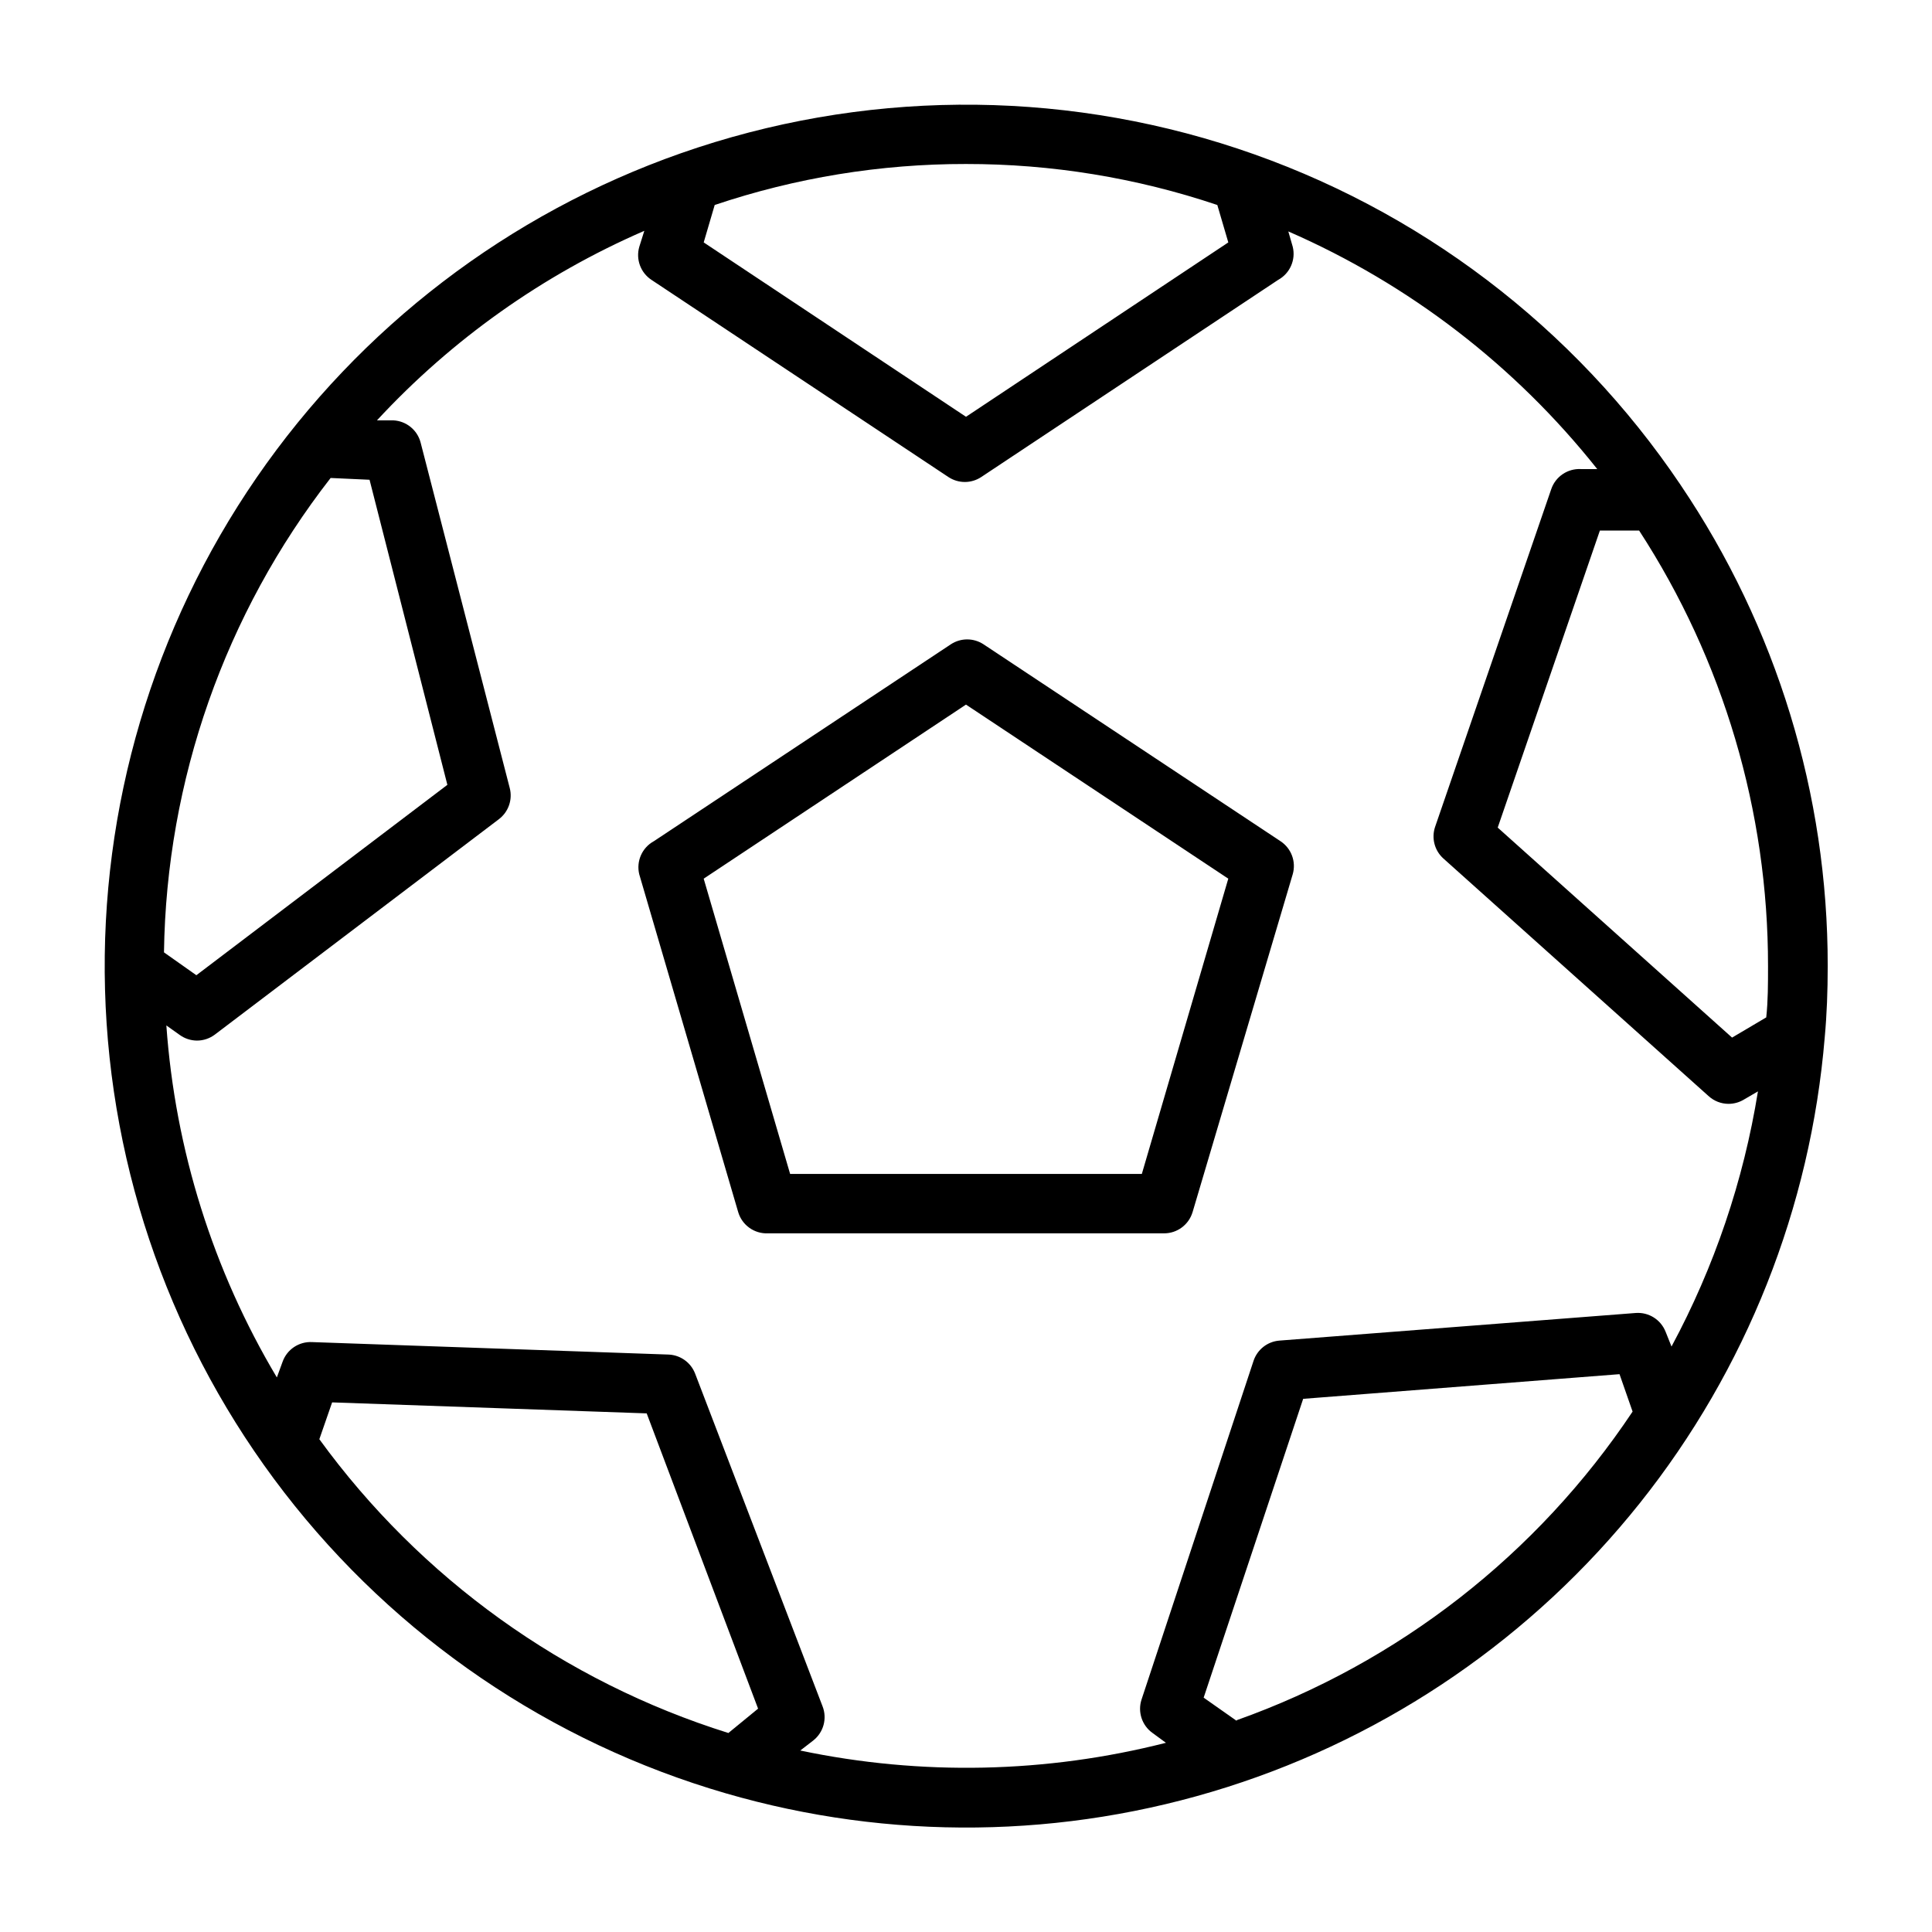
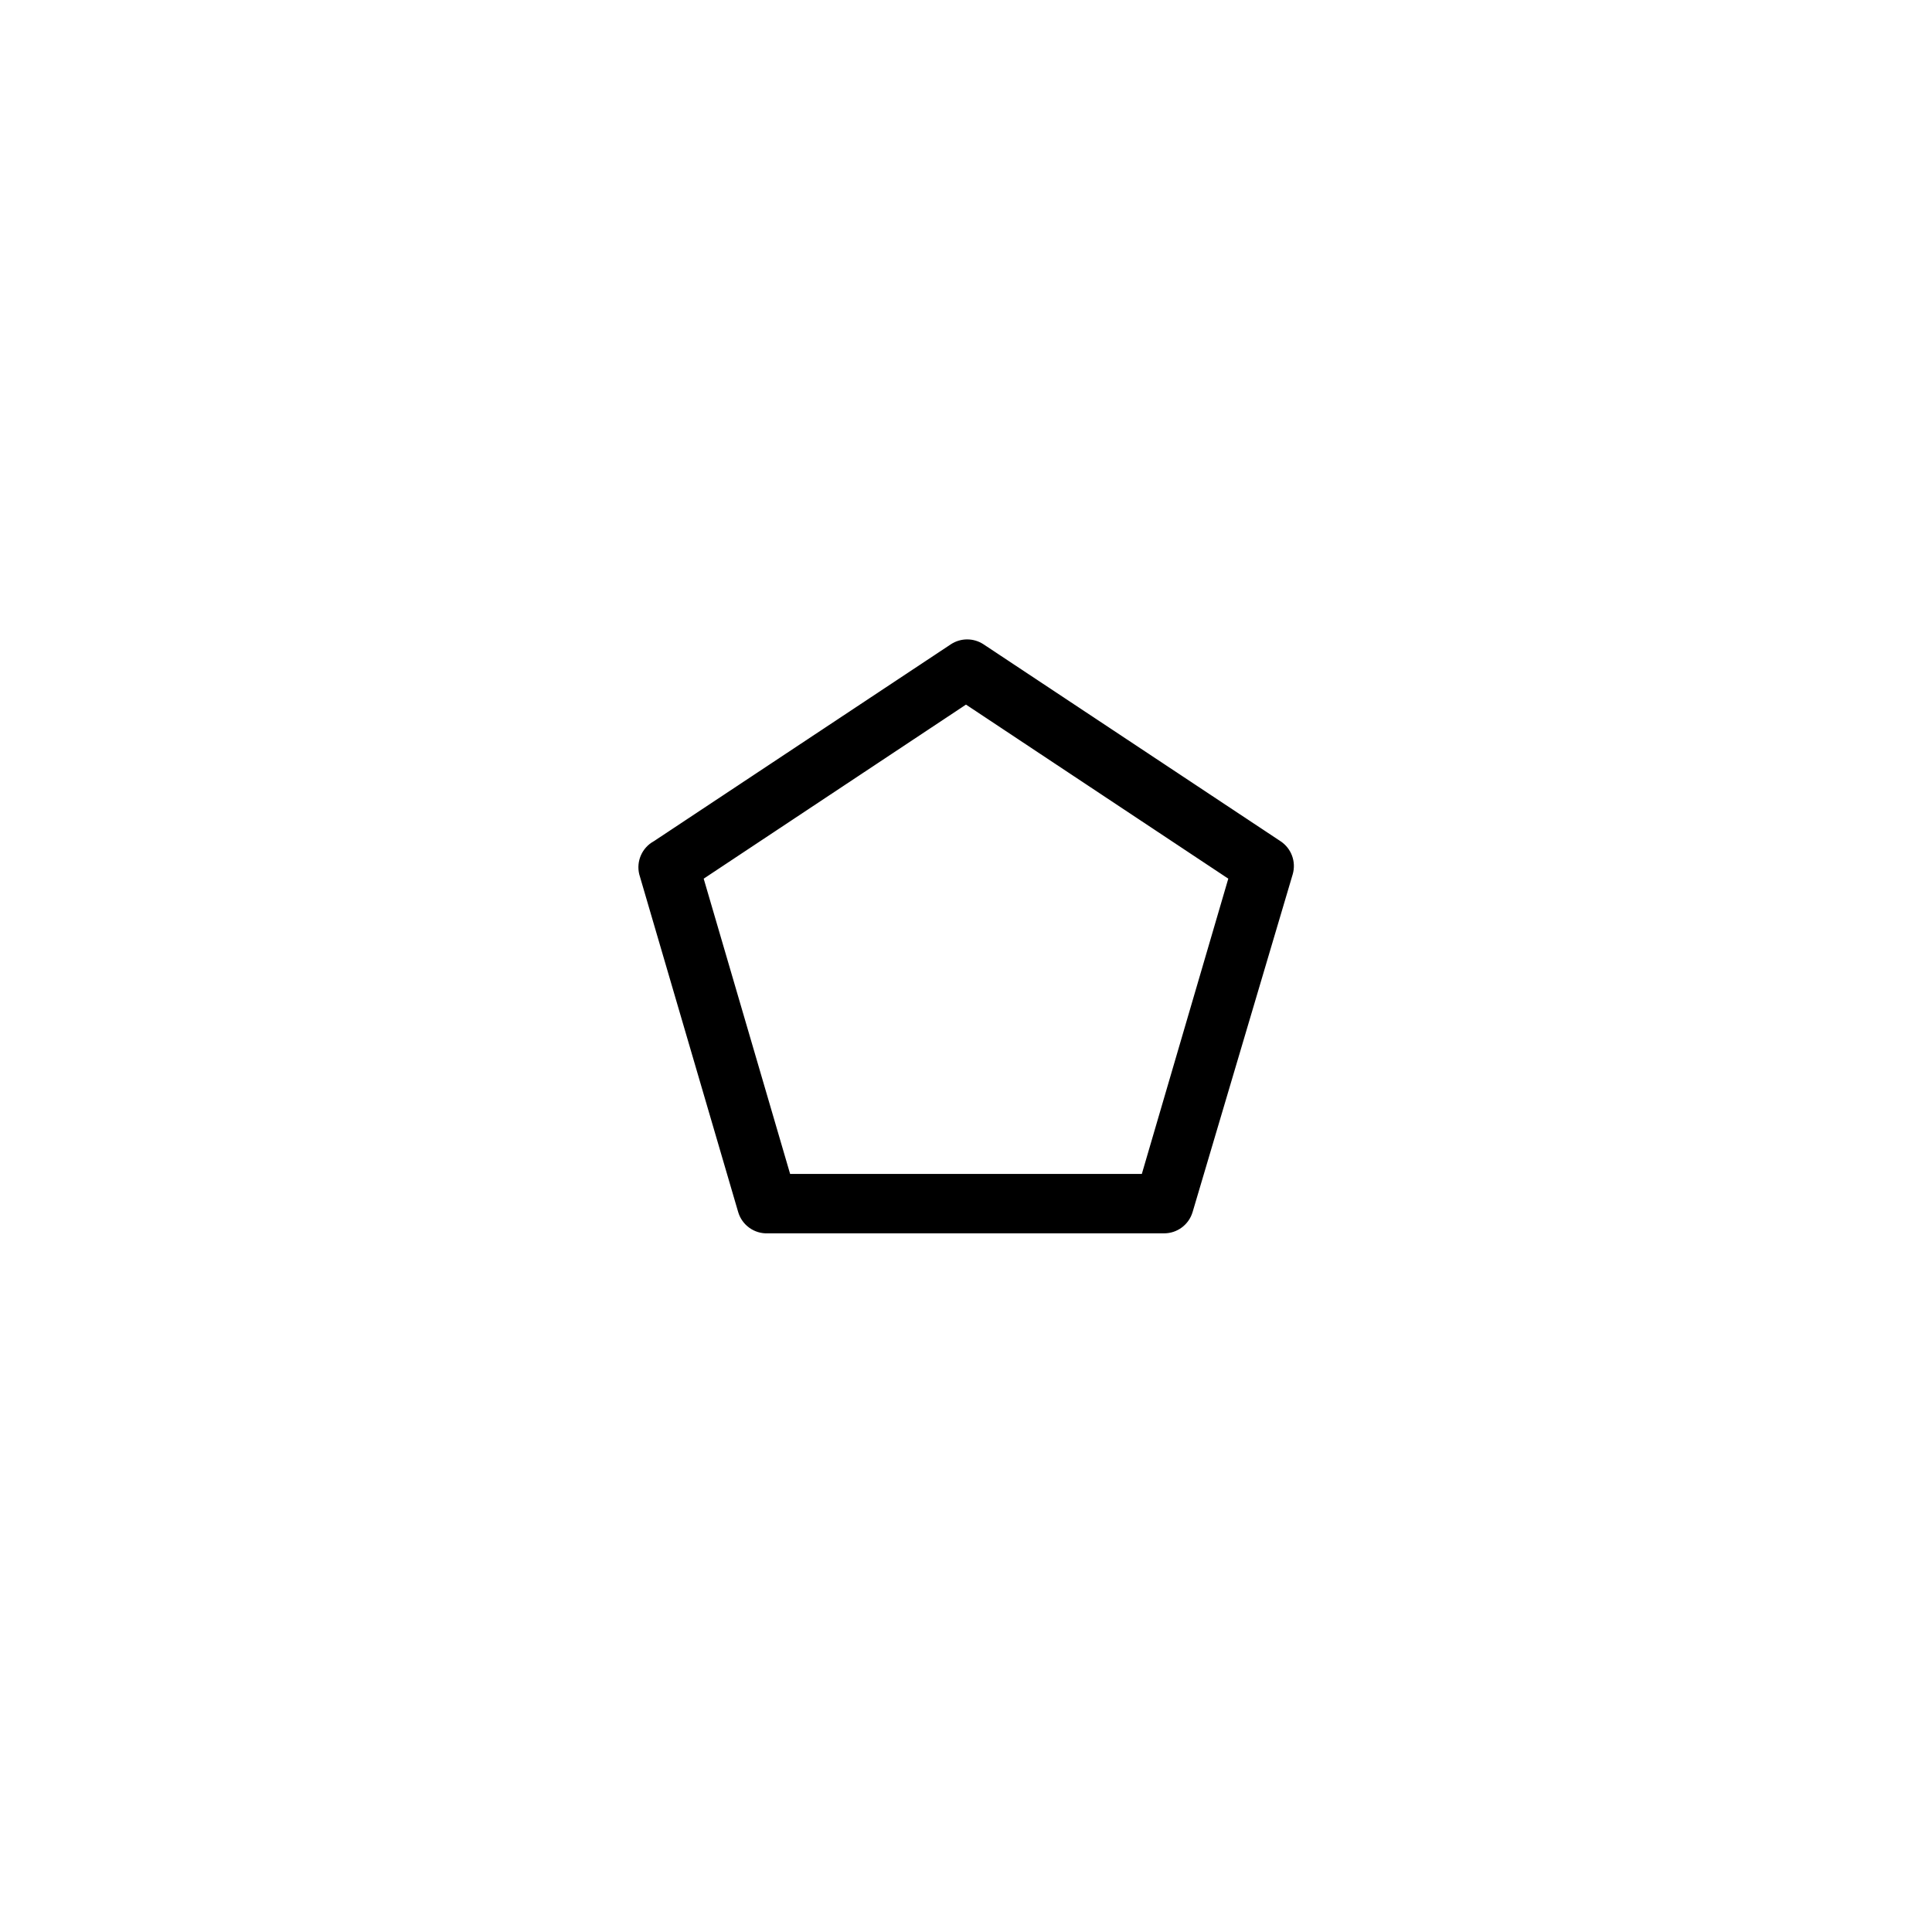
<svg xmlns="http://www.w3.org/2000/svg" fill="#000000" width="800px" height="800px" version="1.1" viewBox="144 144 512 512">
  <g>
-     <path d="m589.4 272.55c-28.211-41.91-69.527-73.277-117.48-89.191-47.949-15.91-99.824-15.469-147.5 1.262-45.629 16.02-84.996 46.113-112.42 85.949-27.426 39.836-41.488 87.348-40.168 135.69 1.324 48.344 17.965 95.02 47.523 133.3 29.559 38.273 70.512 66.176 116.95 79.676 43.453 12.641 89.684 12.078 132.82-1.613 43.133-13.691 81.223-39.891 109.44-75.273 28.211-35.387 45.27-78.355 49.008-123.46 0.551-5.984 0.789-12.203 0.789-18.895v0.004c0.043-45.426-13.531-89.816-38.969-127.45zm22.672 141.07-9.055 5.352-62.109-55.652 27.078-78.719h10.391l0.004-0.004c22.324 34.348 34.191 74.441 34.164 115.41 0 4.801 0 9.207-0.473 13.617zm-212.07-226.16c22.641-0.023 45.137 3.644 66.598 10.863l2.914 9.918-69.512 46.211-69.512-46.211 2.914-9.918c21.457-7.223 43.953-10.891 66.598-10.863zm-168.38 83.207 10.312 0.473 20.625 80.848-66.52 50.457-8.582-6.059c0.645-45.598 16.152-89.734 44.164-125.72zm-2.992 254.74 3.387-9.762 83.363 2.914 29.52 78.25-7.871 6.453c-43.555-13.641-81.562-40.938-108.4-77.855zm127.45 82.5 3.465-2.676h-0.004c2.719-2.152 3.711-5.828 2.441-9.055l-33.77-88.168v0.004c-1.125-2.926-3.879-4.902-7.008-5.039l-94.465-3.305c-3.508-0.195-6.719 1.957-7.871 5.273l-1.496 4.094c-16.914-28.383-26.945-60.328-29.285-93.285l3.543 2.519c1.328 0.961 2.926 1.484 4.566 1.496 1.703 0 3.359-0.555 4.723-1.574l75.258-57.07v-0.004c2.555-1.91 3.707-5.172 2.914-8.266l-23.617-91.551c-0.859-3.344-3.797-5.734-7.242-5.902h-4.332c19.879-21.477 44.004-38.578 70.852-50.227l-1.34 4.254c-0.949 3.305 0.359 6.84 3.227 8.738l78.719 52.27h0.004c2.625 1.73 6.031 1.73 8.656 0l78.719-52.27h0.004c3.106-1.711 4.688-5.289 3.856-8.738l-1.18-4.094c32.031 13.973 60.145 35.598 81.867 62.977h-4.328c-3.527-0.184-6.746 2.004-7.871 5.352l-30.781 89.504c-0.992 2.973-0.125 6.25 2.203 8.344l70.297 62.977h0.004c1.441 1.312 3.32 2.043 5.273 2.047 1.41 0 2.797-0.379 4.016-1.102l3.777-2.203c-3.812 23.66-11.555 46.516-22.906 67.621l-1.574-3.938h-0.004c-1.262-3.191-4.445-5.199-7.871-4.957l-94.465 7.32c-3.148 0.246-5.844 2.356-6.848 5.352l-29.676 89.742c-1.09 3.281 0.09 6.891 2.91 8.895l3.543 2.598c-31.719 8.078-64.871 8.777-96.902 2.047zm115.64-7.871-8.738-6.141 26.371-79.191 83.836-6.535 3.465 9.918c-25.242 37.867-62.051 66.559-104.94 81.793z" />
    <path d="m460.06 465.18 26.527-89.504c0.949-3.309-0.359-6.844-3.227-8.738l-78.719-52.191c-2.629-1.73-6.035-1.73-8.66 0l-78.719 52.191h-0.004c-3.106 1.711-4.684 5.289-3.856 8.738l26.215 89.504c1.008 3.473 4.258 5.812 7.871 5.668h105.01c3.5 0 6.578-2.309 7.559-5.668zm-106.67-10.078-22.906-78.246 69.512-46.129 69.512 46.129-22.91 78.246z" />
  </g>
</svg>